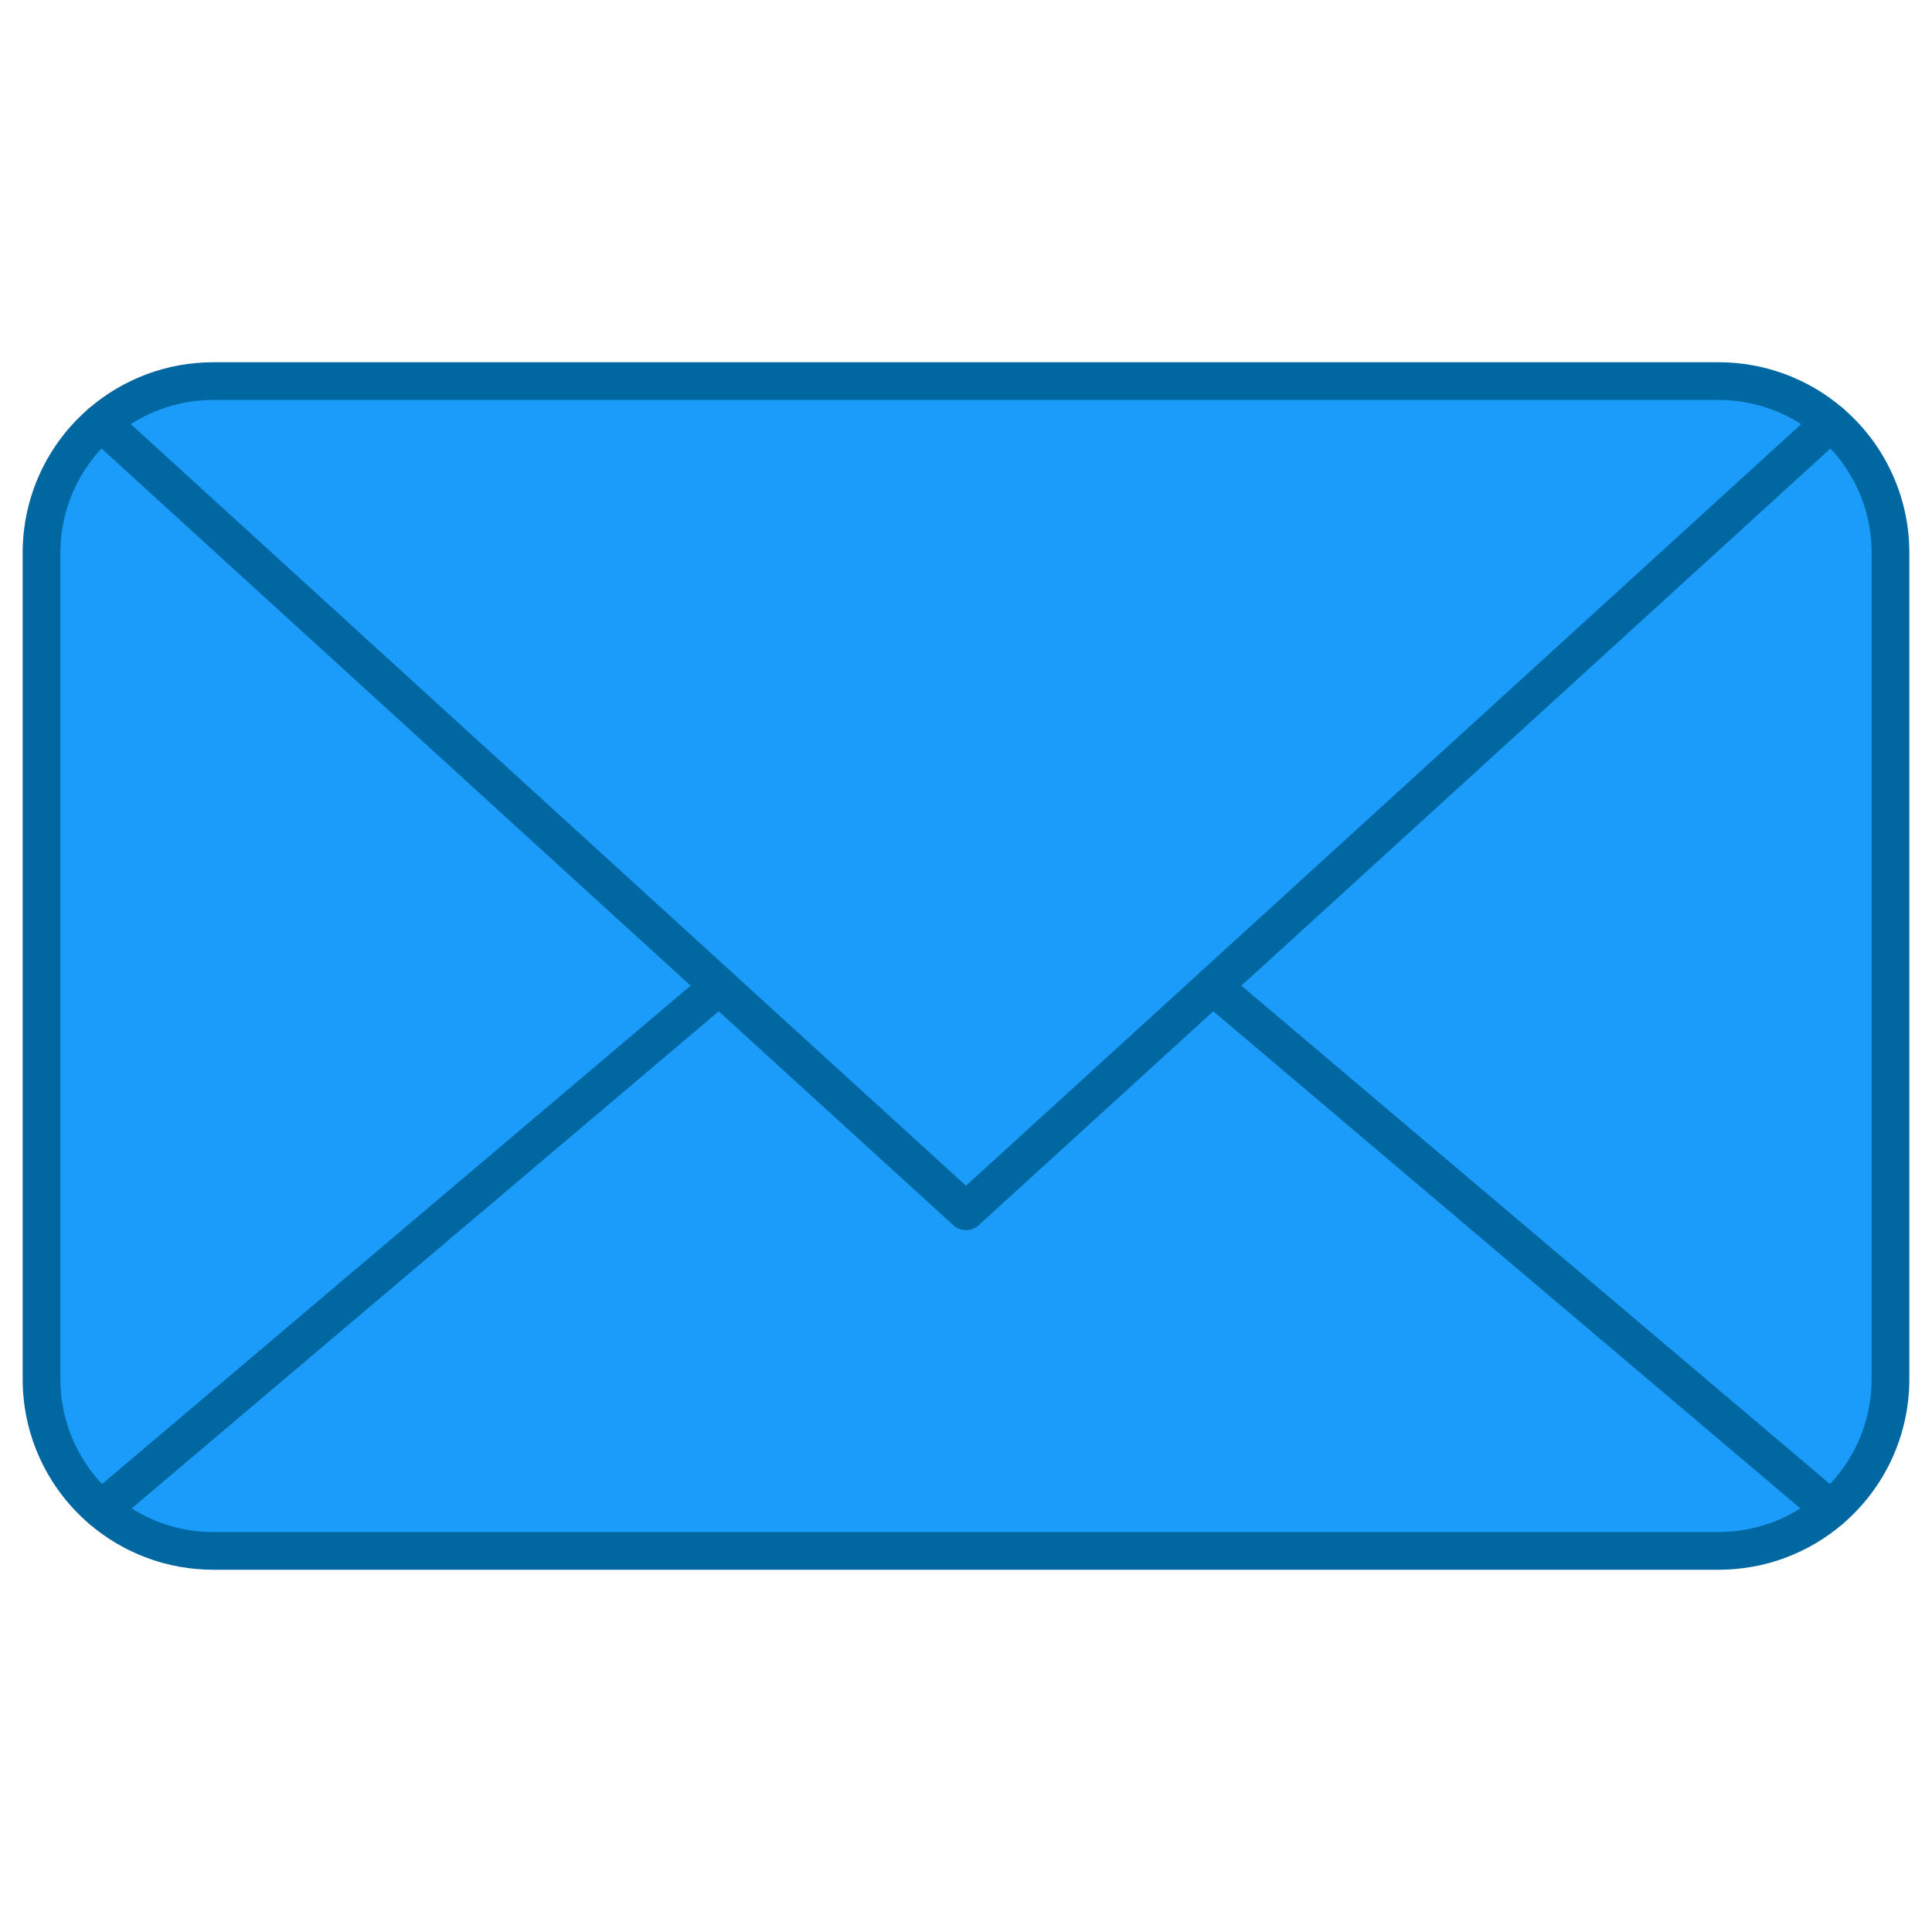
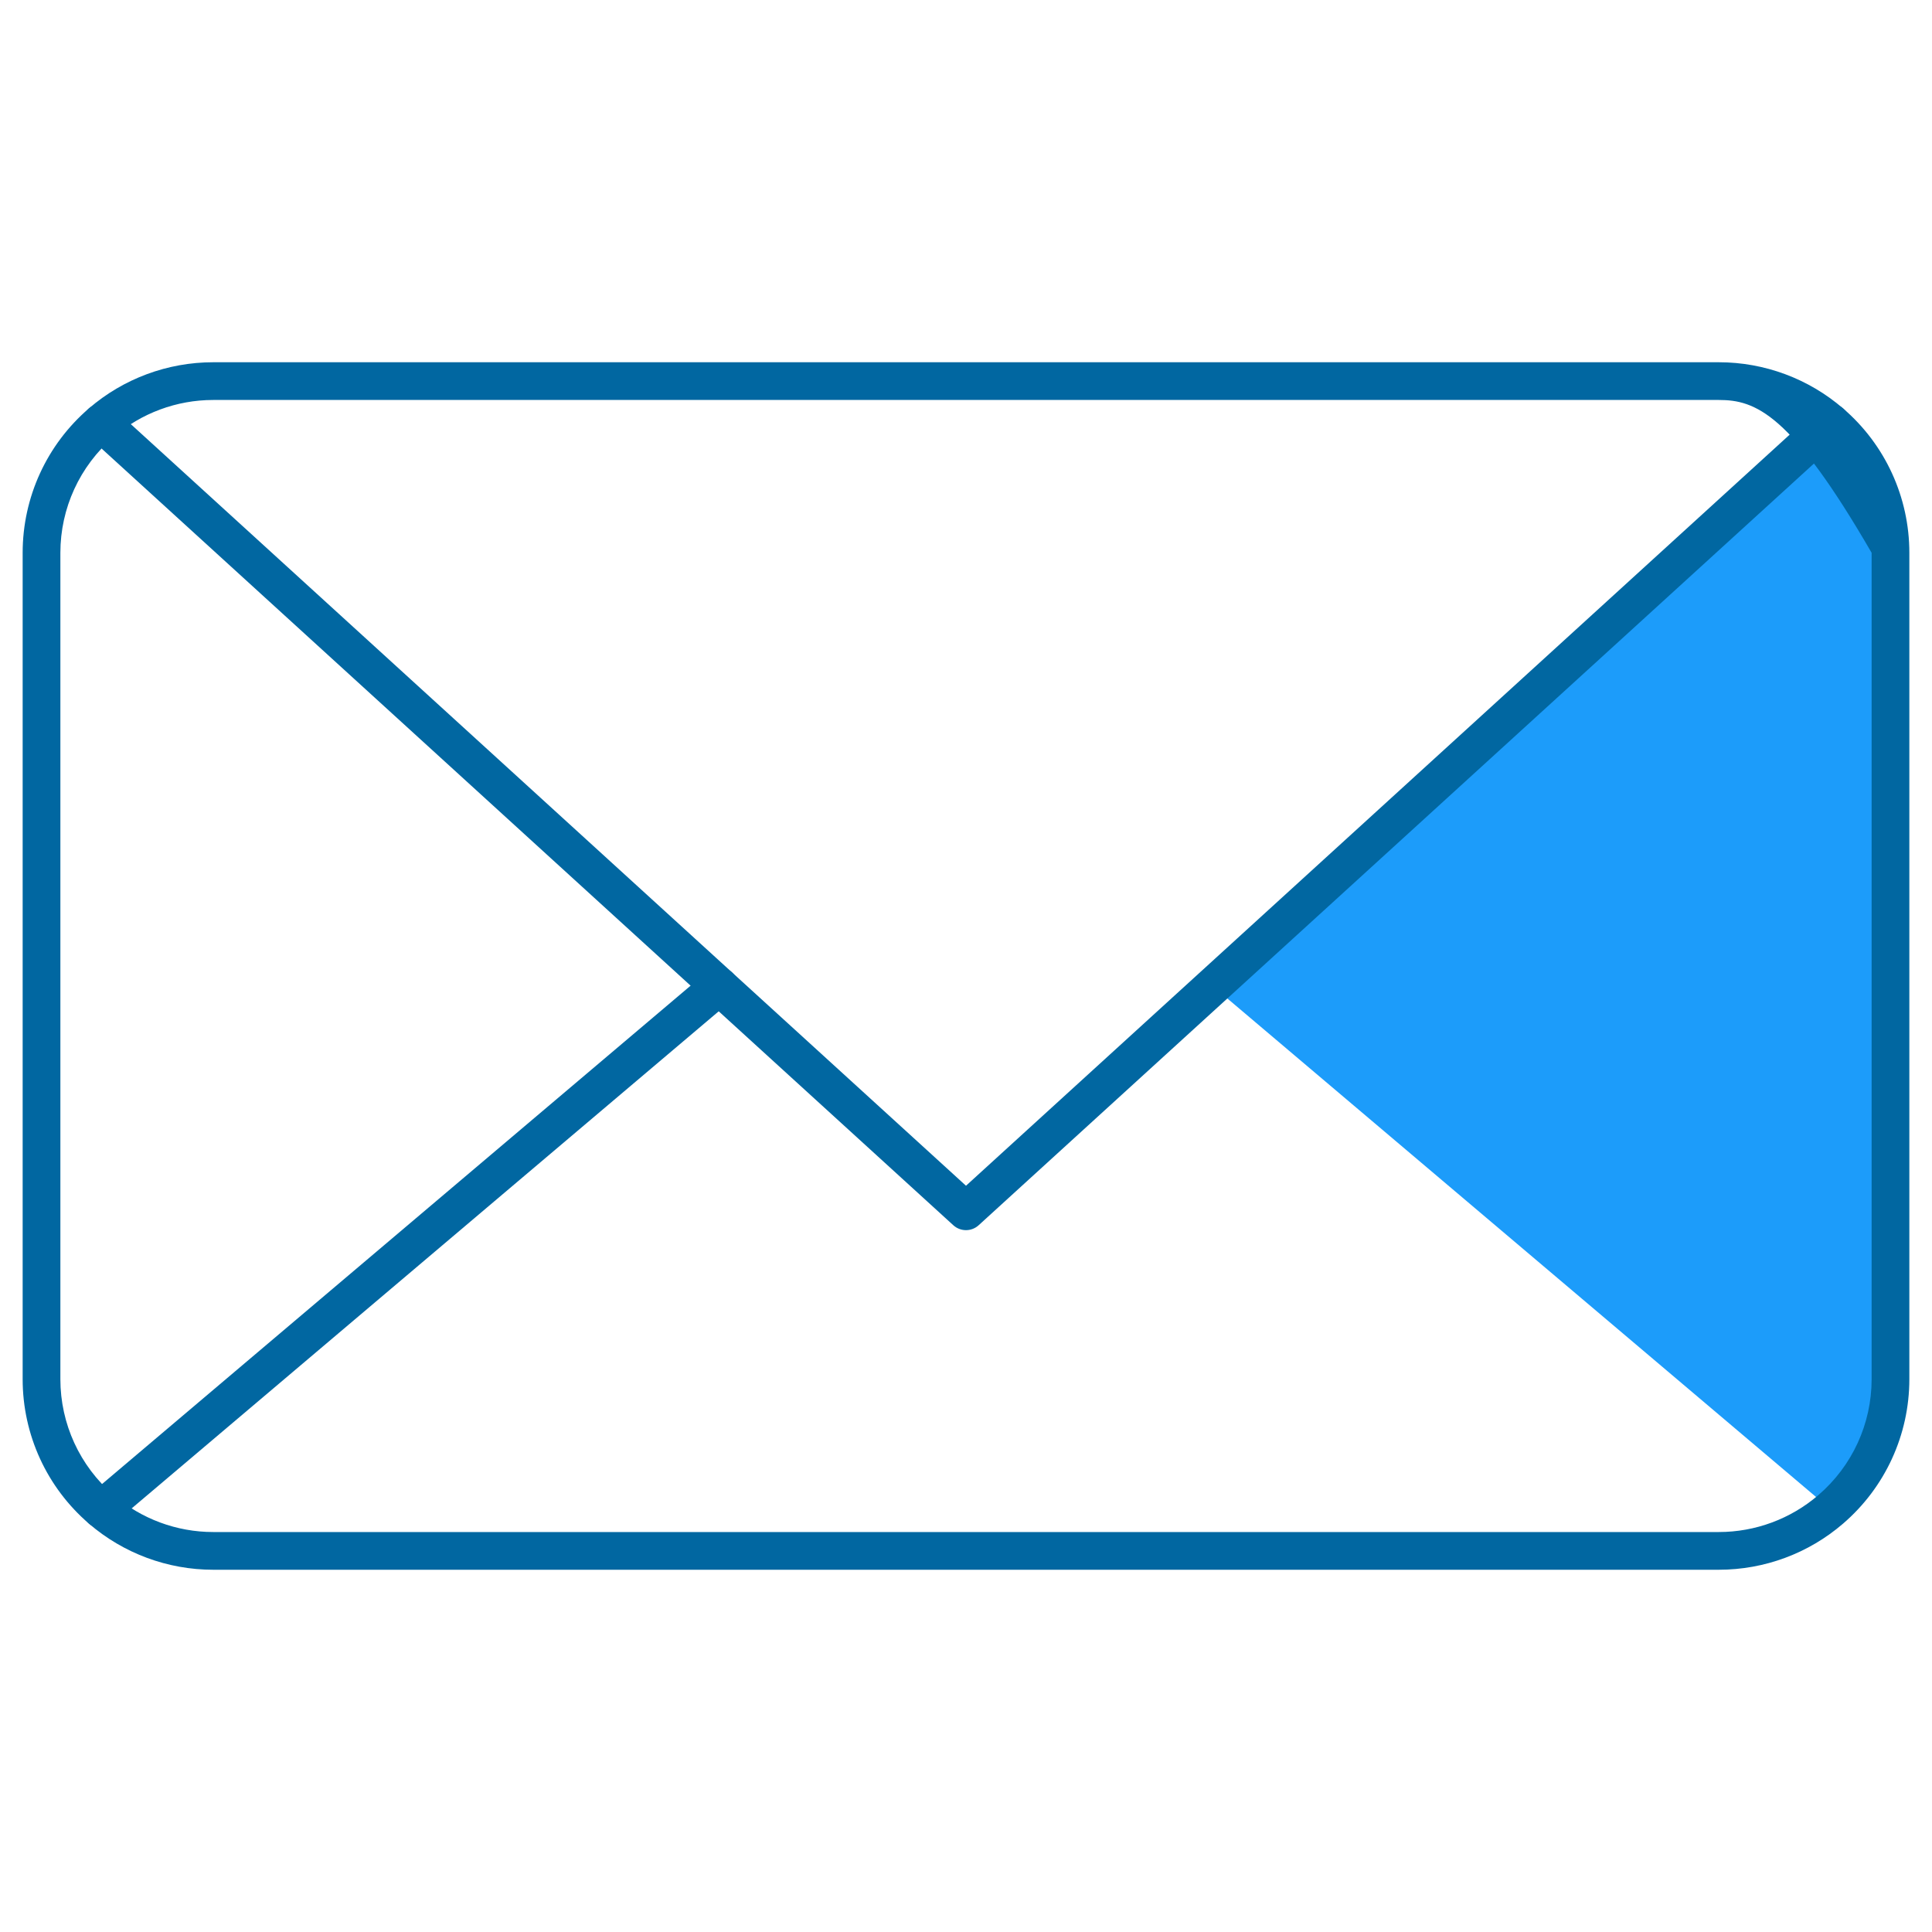
<svg xmlns="http://www.w3.org/2000/svg" width="80" height="80" viewBox="0 0 80 80" fill="none">
-   <path d="M50.22 40.836L75.805 62.5C74.561 63.572 72.942 64.219 71.172 64.219H8.828C7.058 64.219 5.439 63.572 4.195 62.5L29.78 40.836L40 50.156L50.22 40.836Z" fill="#1C9CFA" />
  <path d="M78.282 22.891V57.109C78.282 59.266 77.322 61.197 75.805 62.5L50.221 40.836L75.808 17.503C77.324 18.805 78.282 20.736 78.282 22.891Z" fill="#1C9CFA" />
-   <path d="M29.78 40.836L4.195 62.5C2.678 61.197 1.719 59.266 1.719 57.109V22.891C1.719 20.736 2.677 18.805 4.192 17.503L29.78 40.836Z" fill="#1C9CFA" />
-   <path d="M75.807 17.503C74.097 19.063 41.751 48.559 39.999 50.156C38.247 48.558 5.901 19.062 4.191 17.503C5.435 16.43 7.055 15.781 8.827 15.781H71.171C72.943 15.781 74.563 16.43 75.807 17.503Z" fill="#1C9CFA" />
-   <path d="M71.172 65H8.828C6.94 65 5.113 64.322 3.685 63.092C1.939 61.592 0.938 59.411 0.938 57.109V22.891C0.938 20.589 1.938 18.409 3.683 16.91C5.11 15.679 6.938 15 8.828 15H71.172C73.062 15 74.89 15.679 76.318 16.912C78.062 18.409 79.062 20.589 79.062 22.891V57.109C79.062 59.411 78.061 61.592 76.314 63.093C74.886 64.323 73.06 65 71.172 65ZM8.828 16.562C7.312 16.562 5.847 17.107 4.703 18.095C3.302 19.297 2.5 21.045 2.5 22.891V57.109C2.5 58.955 3.303 60.704 4.704 61.907C5.85 62.894 7.314 63.438 8.828 63.438H71.172C72.686 63.438 74.15 62.894 75.295 61.908L75.296 61.907C76.697 60.704 77.5 58.955 77.5 57.109V22.891C77.5 21.045 76.698 19.297 75.299 18.096C74.153 17.107 72.688 16.562 71.172 16.562H8.828Z" fill="#0167A1" />
+   <path d="M71.172 65H8.828C6.94 65 5.113 64.322 3.685 63.092C1.939 61.592 0.938 59.411 0.938 57.109V22.891C0.938 20.589 1.938 18.409 3.683 16.91C5.11 15.679 6.938 15 8.828 15H71.172C73.062 15 74.89 15.679 76.318 16.912C78.062 18.409 79.062 20.589 79.062 22.891V57.109C79.062 59.411 78.061 61.592 76.314 63.093C74.886 64.323 73.06 65 71.172 65ZM8.828 16.562C7.312 16.562 5.847 17.107 4.703 18.095C3.302 19.297 2.5 21.045 2.5 22.891V57.109C2.5 58.955 3.303 60.704 4.704 61.907C5.85 62.894 7.314 63.438 8.828 63.438H71.172C72.686 63.438 74.15 62.894 75.295 61.908L75.296 61.907C76.697 60.704 77.5 58.955 77.5 57.109V22.891C74.153 17.107 72.688 16.562 71.172 16.562H8.828Z" fill="#0167A1" />
  <path d="M40 50.938C39.811 50.938 39.622 50.869 39.473 50.733L3.665 18.08C3.661 18.077 3.657 18.073 3.653 18.069C3.341 17.771 3.328 17.276 3.625 16.964C3.921 16.653 4.41 16.639 4.723 16.93L40 49.099L75.279 16.928C75.592 16.64 76.079 16.654 76.374 16.963C76.671 17.276 76.66 17.77 76.348 18.067C76.344 18.071 76.338 18.076 76.334 18.08L40.526 50.733C40.377 50.869 40.188 50.938 40 50.938Z" fill="#0167A1" />
-   <path d="M75.805 63.281C75.626 63.281 75.447 63.22 75.3 63.096L49.716 41.432C49.387 41.153 49.346 40.66 49.624 40.331C49.903 40.002 50.396 39.961 50.725 40.24L76.31 61.904C76.639 62.182 76.68 62.675 76.401 63.005C76.247 63.187 76.026 63.281 75.805 63.281Z" fill="#0167A1" />
  <path d="M4.196 63.281C3.974 63.281 3.754 63.187 3.599 63.005C3.32 62.676 3.361 62.182 3.69 61.904L29.275 40.24C29.604 39.961 30.097 40.002 30.376 40.331C30.655 40.66 30.614 41.153 30.285 41.432L4.7 63.096C4.553 63.221 4.374 63.281 4.196 63.281Z" fill="#0167A1" />
</svg>